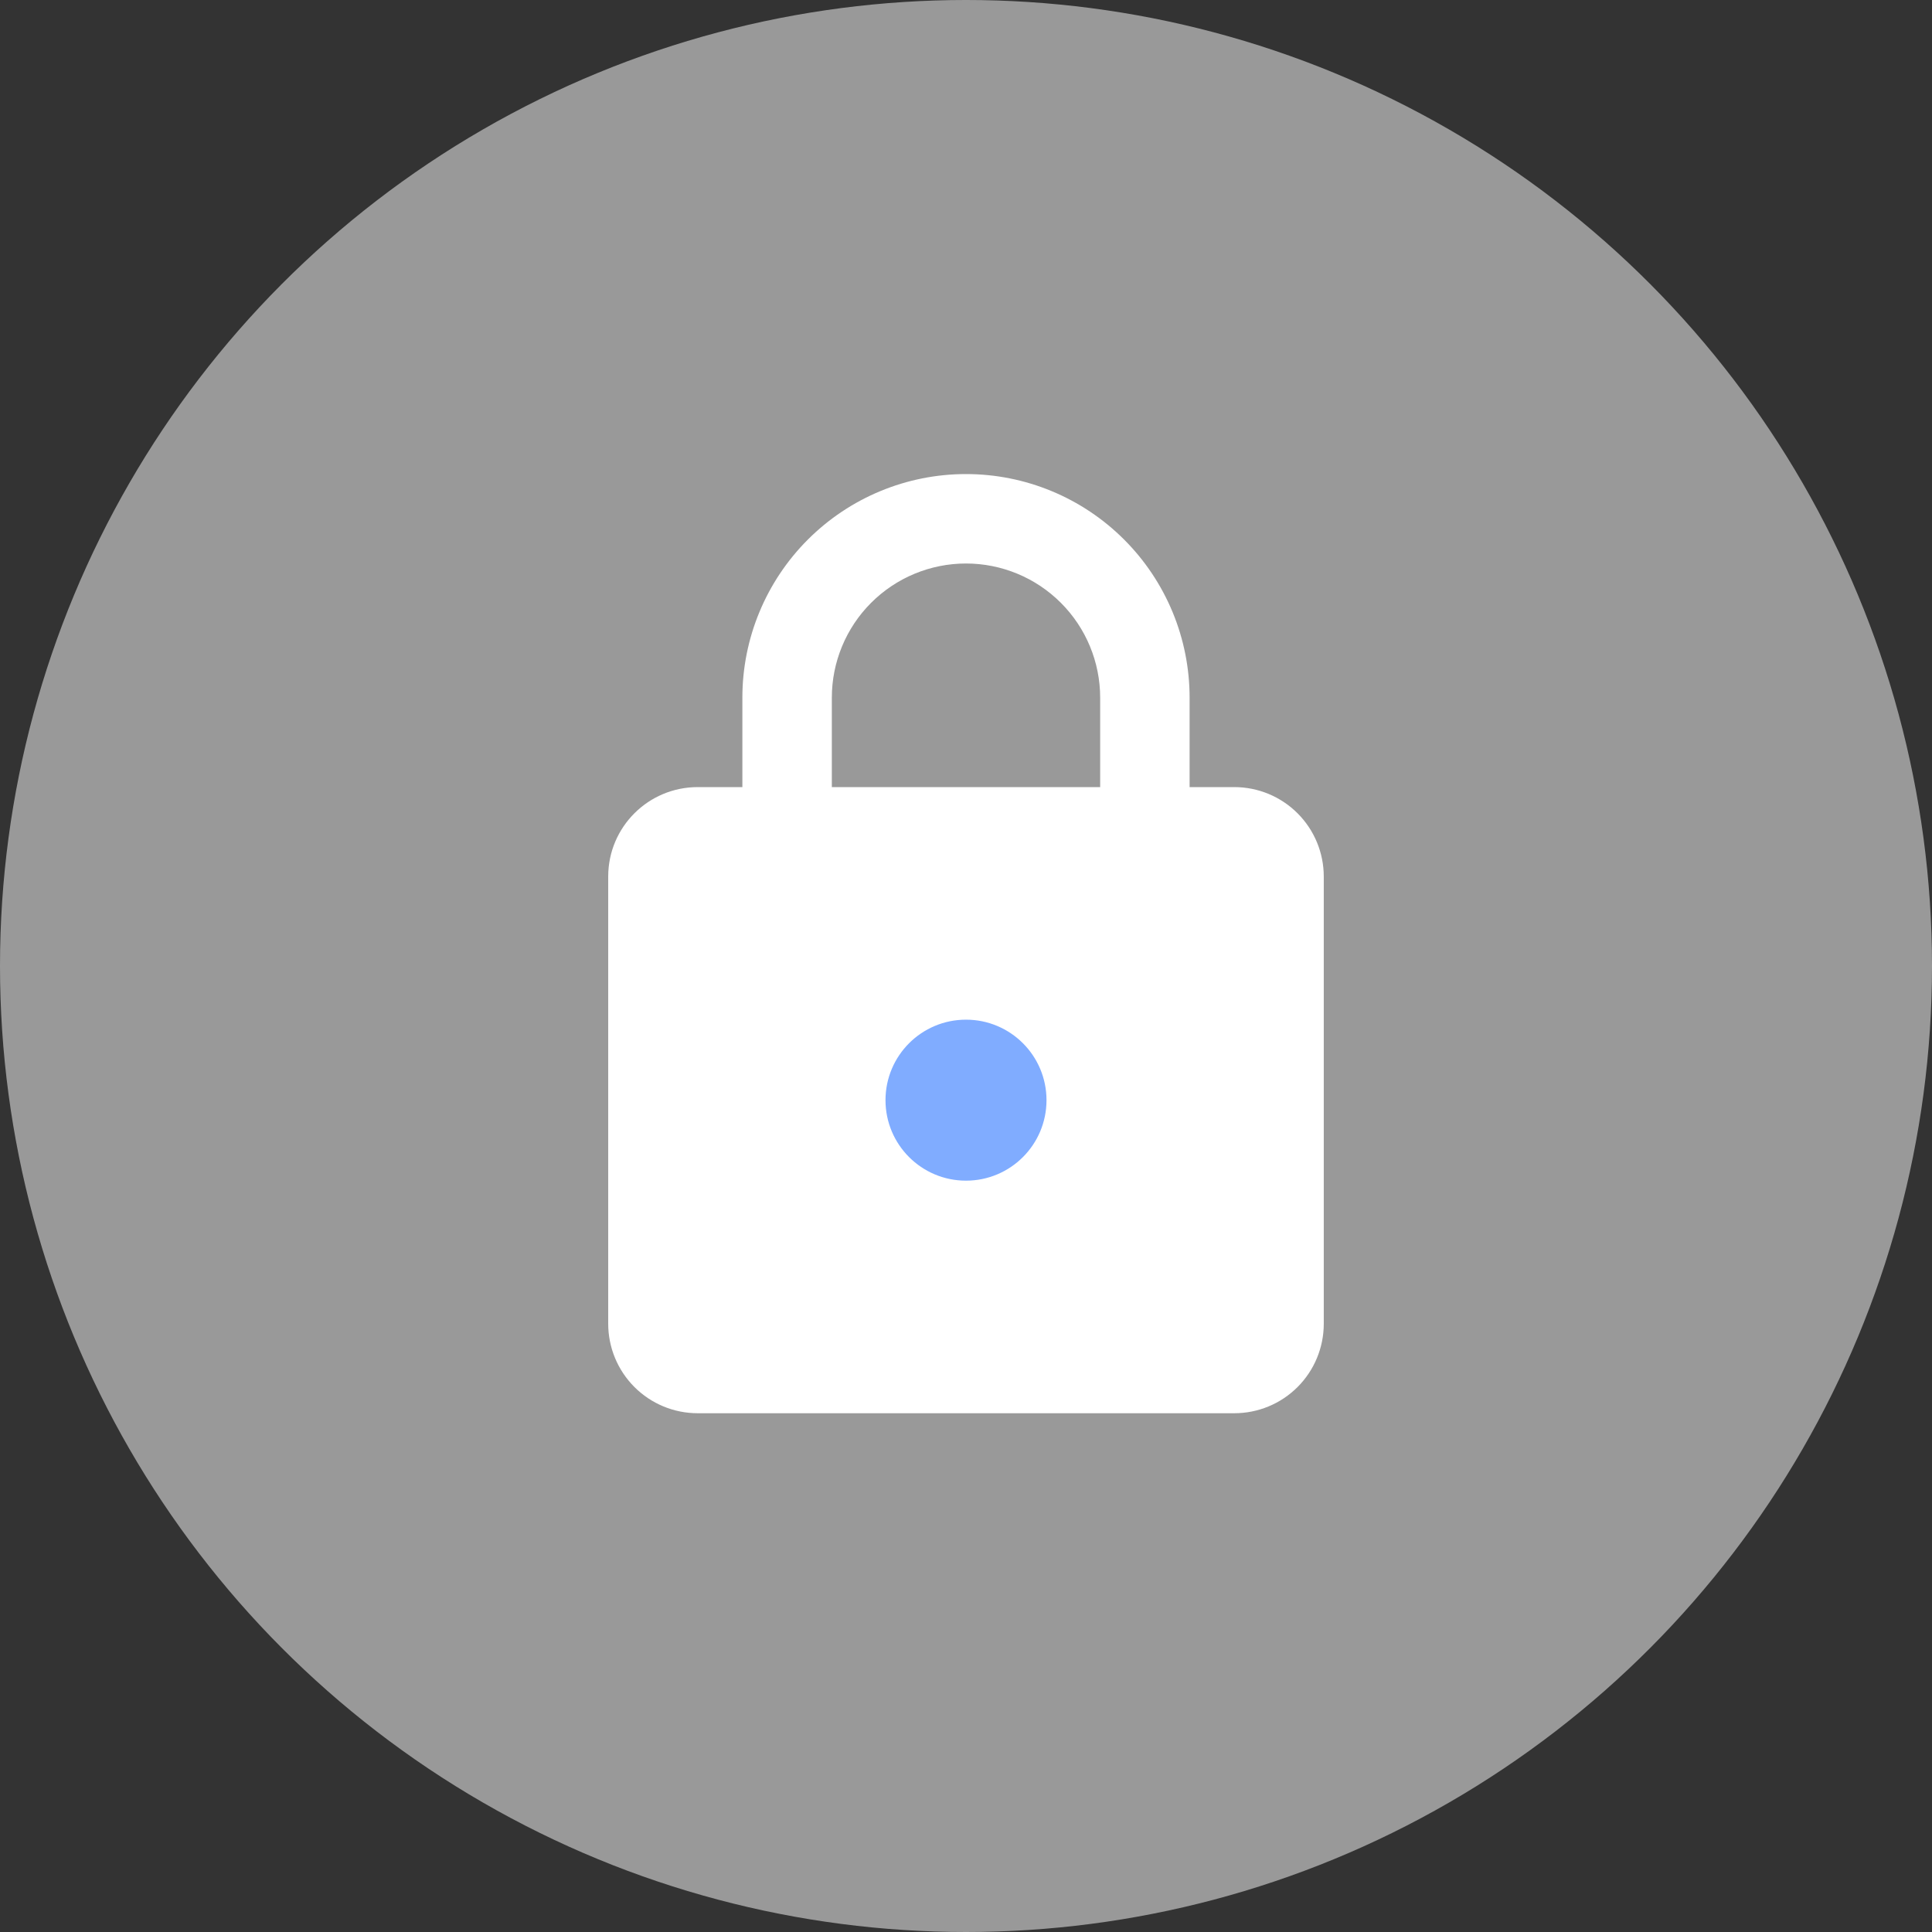
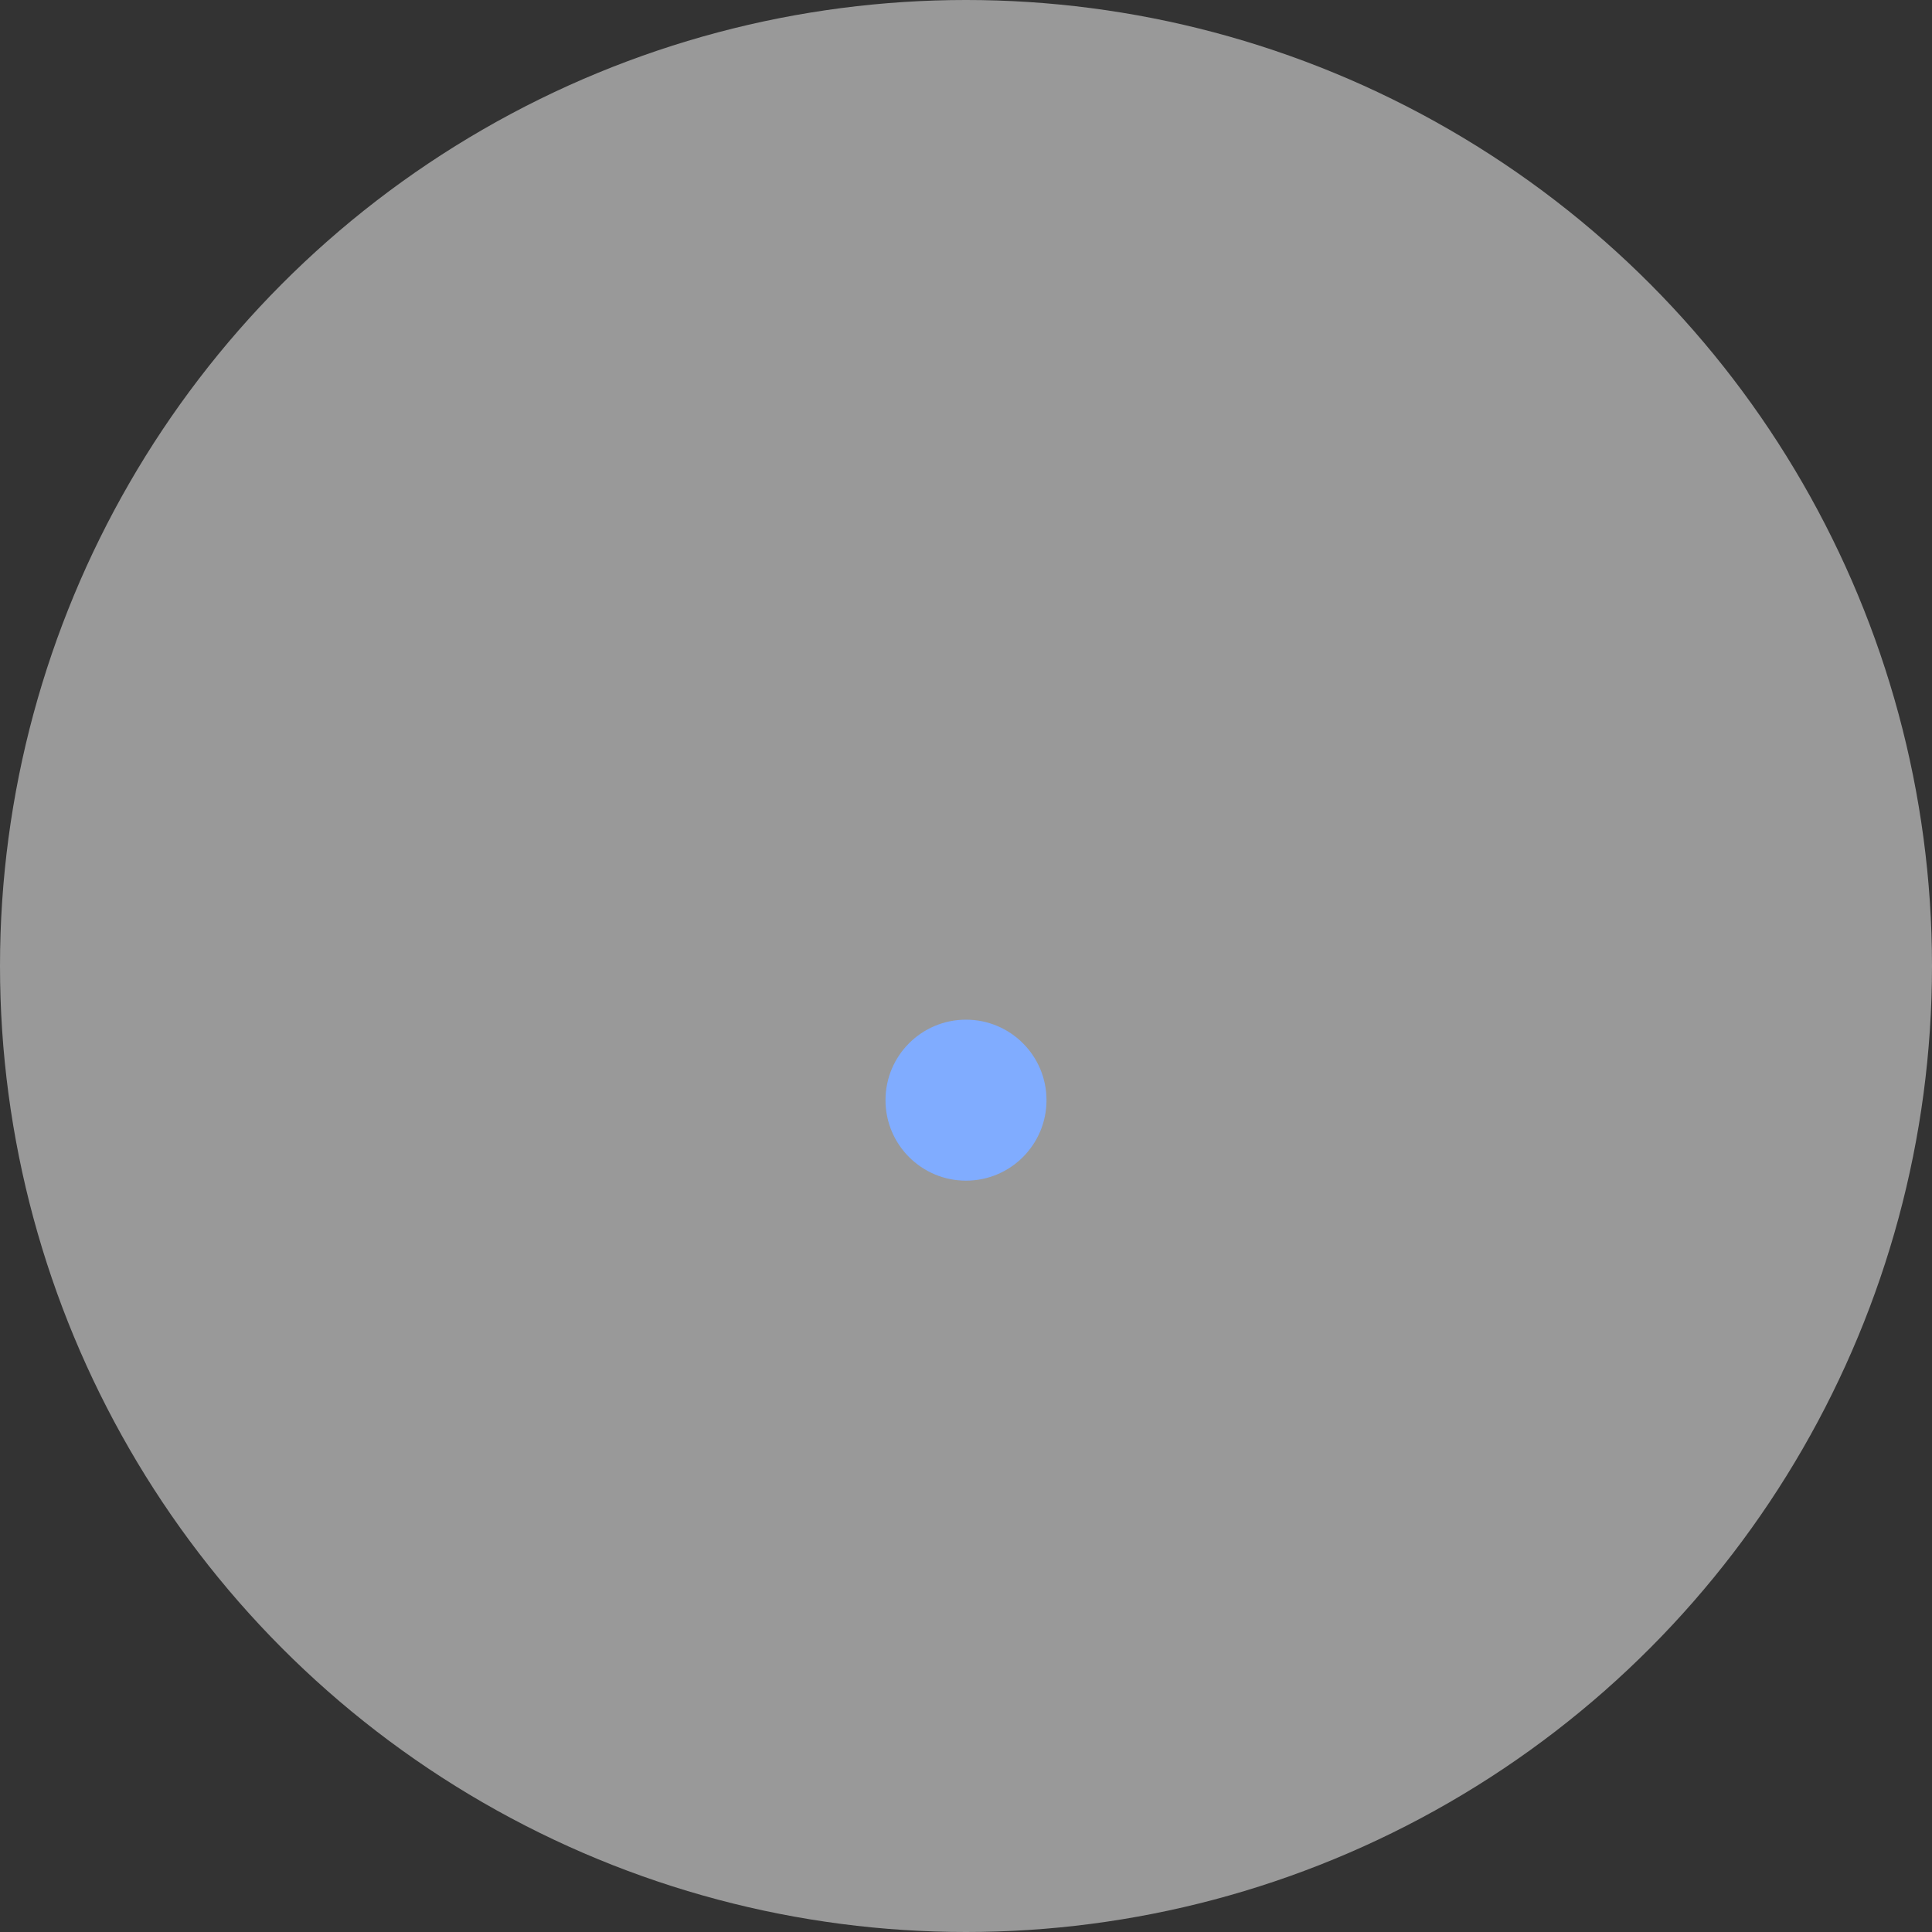
<svg xmlns="http://www.w3.org/2000/svg" width="72" height="72" viewBox="0 0 72 72" fill="none">
  <rect x="0" y="0" width="72" height="72" fill="#333333" stroke="none" />
  <circle cx="36" cy="36" r="36" fill="white" fill-opacity="0.5" />
-   <path d="M36 44.333C36.884 44.333 37.732 43.982 38.357 43.357C38.982 42.732 39.333 41.884 39.333 41C39.333 39.15 37.833 37.667 36 37.667C35.116 37.667 34.268 38.018 33.643 38.643C33.018 39.268 32.666 40.116 32.666 41C32.666 41.884 33.018 42.732 33.643 43.357C34.268 43.982 35.116 44.333 36 44.333ZM46 29.333C46.884 29.333 47.732 29.684 48.357 30.31C48.982 30.935 49.333 31.783 49.333 32.667V49.333C49.333 50.217 48.982 51.065 48.357 51.69C47.732 52.316 46.884 52.667 46 52.667H26C25.116 52.667 24.268 52.316 23.643 51.69C23.018 51.065 22.666 50.217 22.666 49.333V32.667C22.666 30.817 24.166 29.333 26 29.333H27.666V26C27.666 23.79 28.544 21.67 30.107 20.108C31.67 18.545 33.79 17.667 36 17.667C37.094 17.667 38.178 17.882 39.189 18.301C40.2 18.72 41.119 19.334 41.892 20.108C42.666 20.881 43.28 21.8 43.699 22.811C44.118 23.822 44.333 24.906 44.333 26V29.333H46ZM36 21C34.674 21 33.402 21.527 32.464 22.465C31.527 23.402 31 24.674 31 26V29.333H41V26C41 24.674 40.473 23.402 39.535 22.465C38.598 21.527 37.326 21 36 21Z" fill="white" />
-   <rect x="31" y="37" width="10" height="8" fill="white" />
  <circle cx="36" cy="41" r="3" fill="#80ACFF" />
</svg>